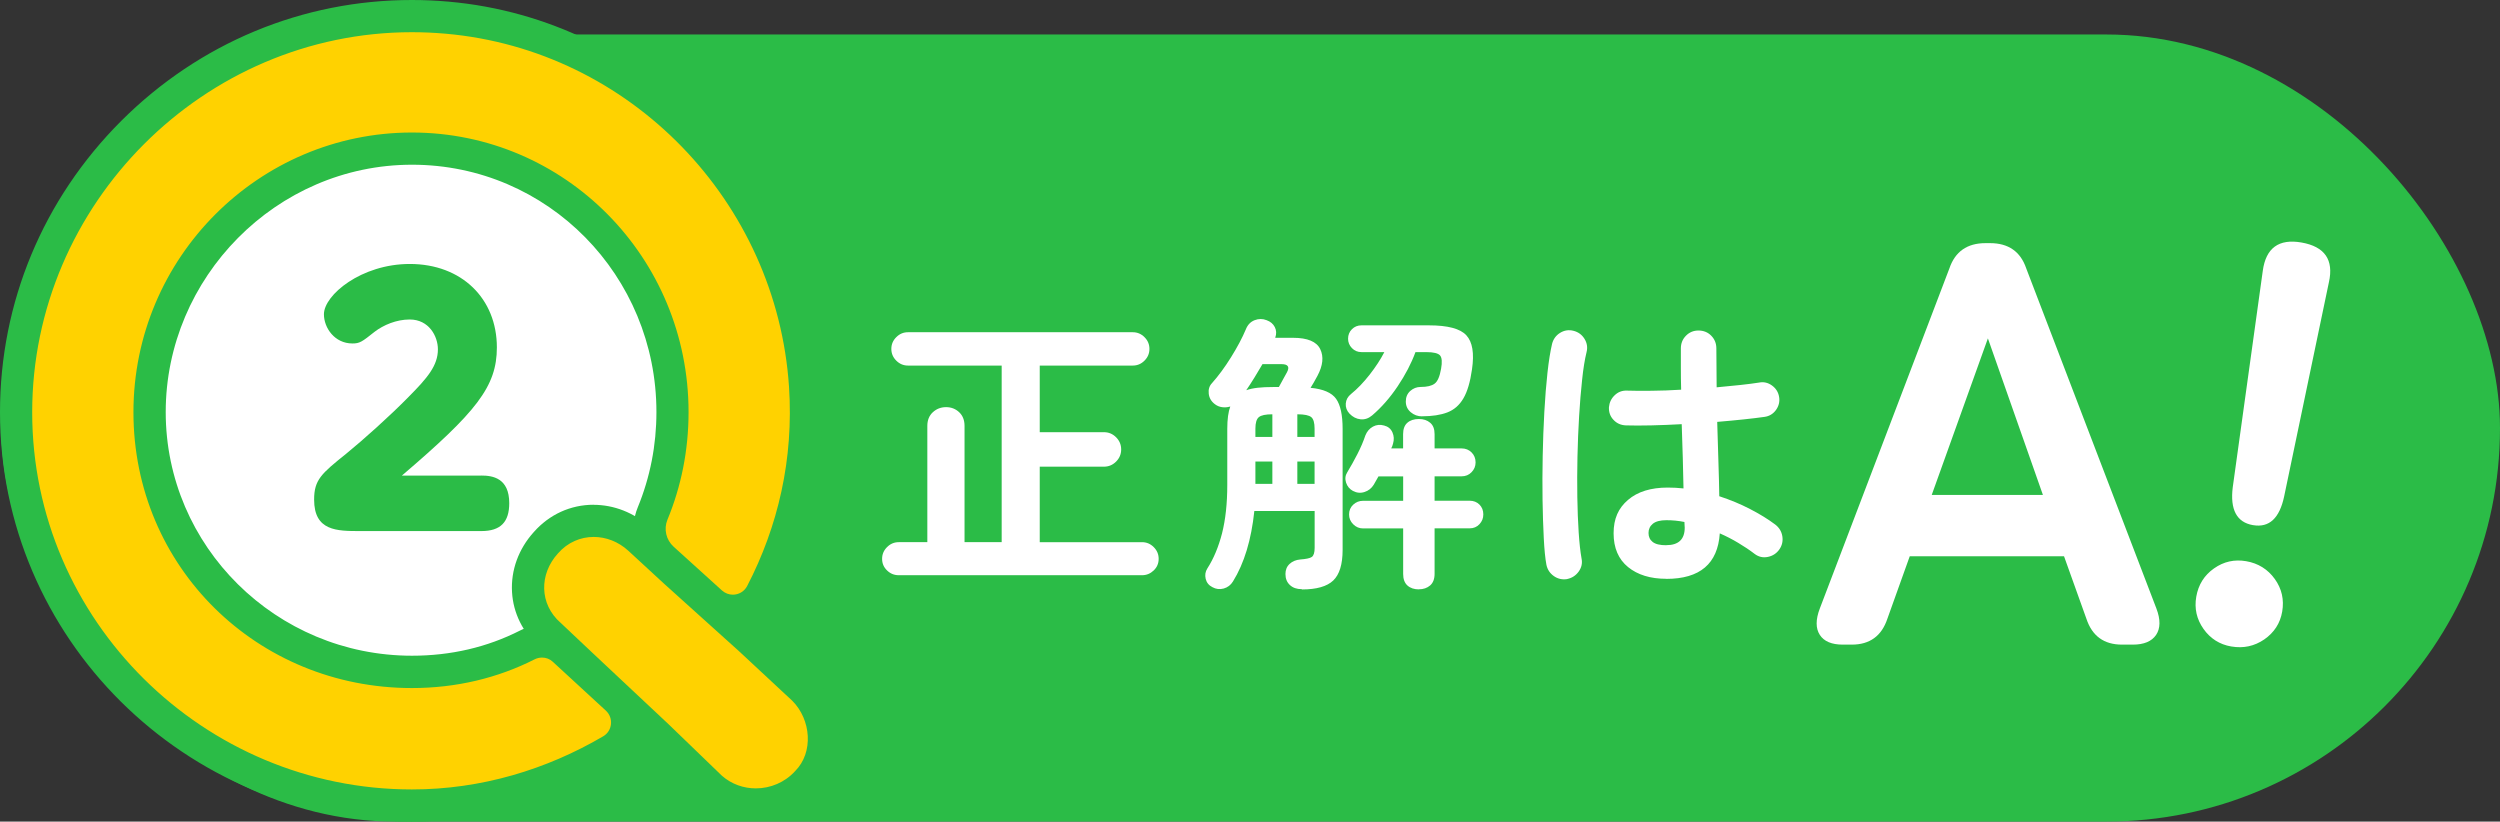
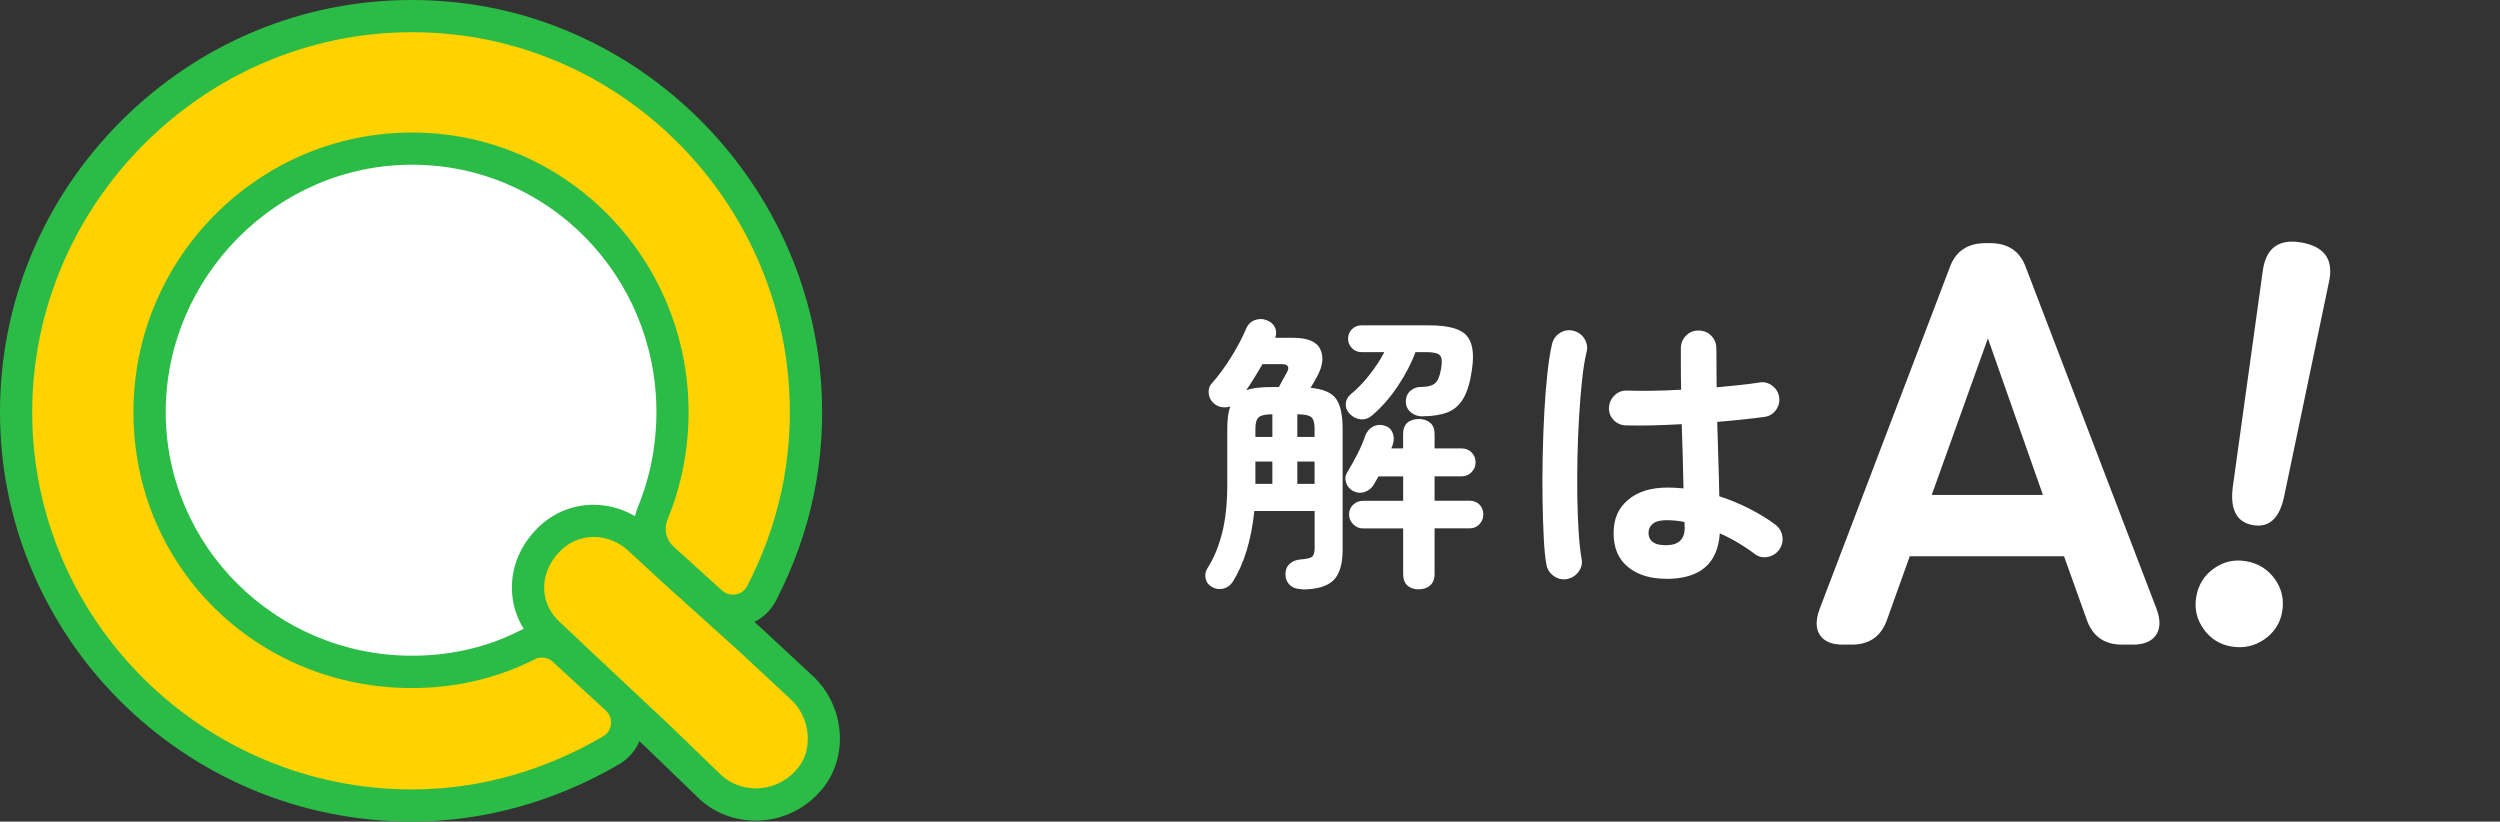
<svg xmlns="http://www.w3.org/2000/svg" id="_レイヤー_2" viewBox="0 0 349.39 114.82">
  <rect x="0" y="0" width="349.39" height="114.82" fill="#333333" stroke="none" />
  <defs>
    <style>.cls-1{fill:#fff;}.cls-2{fill:#2bbc47;}.cls-3{fill:#ffd200;stroke:#ffcf00;stroke-miterlimit:10;}</style>
  </defs>
  <g id="_イラスト">
    <g>
-       <rect class="cls-2" x=".18" y="4.82" width="349.21" height="110" rx="55" ry="55" />
      <g>
-         <path class="cls-1" d="m125.61,80.39c-.64,0-1.18-.22-1.64-.67-.46-.44-.69-.98-.69-1.62s.23-1.18.69-1.64,1-.69,1.64-.69h3.99v-16.25c0-.8.26-1.44.77-1.91.51-.47,1.13-.71,1.85-.71s1.33.24,1.83.71c.5.47.75,1.11.75,1.91v16.25h5.19v-24.68h-13.09c-.64,0-1.18-.23-1.64-.69s-.69-1-.69-1.64.23-1.18.69-1.64,1-.69,1.64-.69h31.41c.64,0,1.18.23,1.64.69s.69,1,.69,1.64-.23,1.18-.69,1.64-1,.69-1.64.69h-13v9.31h8.97c.67,0,1.23.24,1.7.71.47.47.71,1.04.71,1.7s-.24,1.23-.71,1.7-1.04.71-1.7.71h-8.97v10.55h14.29c.64,0,1.18.23,1.64.69s.69,1,.69,1.64-.23,1.18-.69,1.62c-.46.44-1,.67-1.64.67h-33.99Z" />
        <path class="cls-1" d="m181.93,82.34c-.69,0-1.25-.19-1.66-.58-.42-.39-.62-.9-.62-1.54,0-.58.19-1.05.58-1.41.39-.36.89-.57,1.5-.62.8-.06,1.34-.17,1.6-.35.26-.18.4-.6.4-1.27v-5.15h-8.43c-.42,4.02-1.41,7.3-2.99,9.85-.31.5-.73.82-1.29.98-.55.15-1.08.09-1.58-.19-.5-.25-.81-.64-.94-1.16-.12-.53-.05-1.01.23-1.45.89-1.38,1.57-3.03,2.06-4.92.48-1.9.73-4.15.73-6.75v-7.85c0-1.33.14-2.37.42-3.12-.36.11-.73.15-1.1.1-.37-.04-.71-.17-1.02-.4-.53-.39-.82-.88-.89-1.48-.07-.6.08-1.09.44-1.47.91-1.02,1.81-2.24,2.68-3.64.87-1.4,1.56-2.69,2.06-3.88.25-.64.66-1.07,1.23-1.29.57-.22,1.13-.22,1.68,0,.53.19.91.51,1.14.96.23.44.26.94.06,1.5h2.49c2.02,0,3.29.53,3.8,1.58.51,1.05.38,2.3-.39,3.74-.19.36-.37.67-.52.94-.15.26-.3.51-.44.73,1.77.17,2.96.68,3.57,1.54.61.86.91,2.26.91,4.2v16.91c0,2.02-.44,3.45-1.31,4.28s-2.33,1.25-4.38,1.25Zm-7.77-27.8c.47-.17,1.01-.28,1.62-.35.61-.07,1.32-.1,2.12-.1h.83c.22-.39.44-.79.66-1.21.22-.42.37-.69.46-.83.42-.77.17-1.16-.75-1.16h-2.66c-.36.61-.73,1.23-1.12,1.87-.39.64-.78,1.23-1.16,1.79Zm1.29,6.52h2.37v-3.16c-.94,0-1.57.13-1.89.4-.32.26-.48.8-.48,1.6v1.16Zm0,6.56h2.37v-3.12h-2.37v3.12Zm5.86-6.56h2.41v-1.16c0-.8-.15-1.34-.46-1.6-.31-.26-.96-.4-1.95-.4v3.16Zm0,6.56h2.41v-3.12h-2.41v3.12Zm16.99,14.75c-.66,0-1.2-.18-1.6-.54-.4-.36-.6-.9-.6-1.62v-6.36h-5.61c-.53,0-.98-.19-1.37-.58-.39-.39-.58-.84-.58-1.37,0-.55.19-1.01.58-1.37.39-.36.84-.54,1.37-.54h5.61v-3.41h-3.45c-.11.19-.22.39-.33.58-.11.19-.22.39-.33.58-.31.5-.73.84-1.29,1.02-.55.18-1.09.13-1.62-.15-.47-.25-.79-.64-.96-1.16-.17-.53-.11-1.01.17-1.45.47-.77.94-1.62,1.41-2.53.47-.91.84-1.79,1.12-2.62.22-.55.57-.96,1.06-1.23.48-.26,1-.31,1.56-.15.55.14.94.46,1.16.96.22.5.25,1.02.08,1.58-.03.11-.06.22-.1.33-.04.11-.09.22-.15.33h1.66v-1.99c0-.72.2-1.25.6-1.6.4-.35.94-.52,1.6-.52s1.16.17,1.58.52c.42.35.62.88.62,1.6v1.99h3.78c.55,0,1.02.19,1.39.56.37.37.56.84.56,1.39s-.19.98-.56,1.37c-.37.39-.84.58-1.39.58h-3.78v3.41h4.9c.55,0,1.01.18,1.37.54.36.36.54.82.54,1.37s-.18.98-.54,1.37c-.36.39-.82.58-1.37.58h-4.9v6.36c0,.72-.21,1.26-.62,1.62-.42.36-.94.54-1.58.54Zm.46-24.18c-.61,0-1.14-.19-1.6-.58-.46-.39-.69-.89-.69-1.5s.21-1.1.62-1.47c.42-.37.9-.56,1.45-.56.89,0,1.54-.15,1.95-.46.42-.3.72-1,.91-2.08.17-.94.12-1.56-.15-1.87-.26-.3-.91-.46-1.93-.46h-1.5c-.58,1.58-1.41,3.17-2.49,4.78-1.08,1.61-2.27,2.96-3.57,4.07-.5.42-1.04.6-1.62.54-.58-.06-1.09-.32-1.54-.79-.39-.42-.56-.89-.52-1.41.04-.53.28-.97.73-1.33.89-.72,1.75-1.62,2.6-2.7.84-1.08,1.53-2.13,2.06-3.16h-3.2c-.53,0-.97-.19-1.33-.56-.36-.37-.54-.81-.54-1.31,0-.53.18-.97.54-1.33.36-.36.8-.54,1.33-.54h9.43c2.63,0,4.38.46,5.23,1.39.86.93,1.12,2.51.79,4.76-.25,1.77-.65,3.13-1.21,4.07-.55.94-1.3,1.59-2.24,1.95-.94.36-2.12.54-3.53.54Z" />
        <path class="cls-1" d="m219.03,80.93c-.69.11-1.32-.03-1.87-.42-.55-.39-.9-.91-1.04-1.58-.17-.91-.29-2.16-.37-3.74-.08-1.58-.14-3.35-.17-5.32-.03-1.97-.02-4.01.02-6.13s.12-4.18.23-6.19c.11-2.01.26-3.84.44-5.48.18-1.65.4-2.98.64-4.01.17-.66.54-1.18,1.12-1.54.58-.36,1.21-.46,1.87-.29.67.17,1.18.54,1.54,1.12.36.58.46,1.2.29,1.87-.25,1.02-.46,2.31-.62,3.86-.17,1.55-.31,3.25-.42,5.09-.11,1.84-.19,3.73-.23,5.67s-.05,3.82-.02,5.63c.03,1.81.09,3.46.19,4.94.1,1.48.23,2.69.4,3.64.14.67,0,1.27-.4,1.83-.4.55-.93.9-1.6,1.04Zm13.84-.04c-2.22,0-4-.55-5.34-1.64-1.34-1.09-2.02-2.67-2.02-4.72s.67-3.52,2.02-4.67c1.34-1.15,3.19-1.72,5.55-1.72.72,0,1.45.04,2.2.12-.03-1.3-.06-2.72-.1-4.26-.04-1.54-.09-3.11-.15-4.72-1.47.08-2.89.14-4.26.17-1.37.03-2.56.03-3.55,0-.69-.03-1.27-.28-1.72-.77-.46-.48-.67-1.07-.64-1.77.06-.66.33-1.23.81-1.68.48-.46,1.06-.67,1.72-.64.97.03,2.11.04,3.43.02,1.32-.01,2.69-.06,4.13-.15-.03-1.05-.04-2.06-.04-3.03v-2.74c0-.69.23-1.28.71-1.77.47-.48,1.05-.73,1.75-.73s1.32.24,1.79.73c.47.48.71,1.07.71,1.77,0,.86,0,1.75.02,2.66.01.91.02,1.84.02,2.78,1.22-.11,2.33-.22,3.34-.33,1.01-.11,1.86-.22,2.56-.33.66-.14,1.27,0,1.83.4.55.4.89.93,1,1.6.11.66-.04,1.27-.44,1.83-.4.55-.94.87-1.6.96-.78.11-1.74.23-2.89.35-1.15.12-2.39.24-3.72.35.06,1.94.11,3.81.17,5.61.06,1.8.1,3.39.12,4.78,1.52.5,2.96,1.09,4.3,1.79,1.34.69,2.51,1.41,3.51,2.16.55.42.89.96,1,1.64.11.68-.03,1.29-.42,1.85-.39.55-.92.9-1.6,1.04-.68.14-1.29,0-1.85-.42-.69-.53-1.45-1.04-2.29-1.54-.83-.5-1.69-.94-2.58-1.33-.28,4.24-2.77,6.36-7.48,6.36Zm0-4.7c1.72,0,2.58-.82,2.58-2.45,0-.08,0-.19-.02-.33-.01-.14-.02-.29-.02-.46-.83-.17-1.68-.25-2.53-.25s-1.49.17-1.89.5c-.4.33-.6.76-.6,1.29s.19.94.58,1.25c.39.31,1.02.46,1.91.46Z" />
      </g>
      <path class="cls-1" d="m257.54,90.09c-1.55,0-2.62-.45-3.21-1.36-.59-.91-.59-2.14,0-3.69l18.11-47.53c.8-2.35,2.48-3.53,5.05-3.53h.64c2.56,0,4.25,1.18,5.05,3.53l18.19,47.53c.59,1.55.57,2.78-.04,3.69-.62.91-1.7,1.36-3.25,1.36h-1.52c-2.51,0-4.17-1.2-4.97-3.61l-3.13-8.74h-21.56l-3.13,8.74c-.8,2.4-2.46,3.61-4.97,3.61h-1.28Zm12.42-20.92h15.55l-7.69-21.88-7.85,21.88Z" />
      <path class="cls-1" d="m311.83,90.35c-1.63-.28-2.93-1.11-3.88-2.46-.96-1.36-1.29-2.85-1.01-4.49.29-1.68,1.12-3.01,2.48-3.96,1.36-.96,2.85-1.29,4.49-1.01,1.68.29,3.02,1.12,4,2.48.98,1.36,1.33,2.89,1.04,4.57-.28,1.63-1.12,2.92-2.5,3.88-1.39.95-2.92,1.28-4.61.99Zm3.03-16.96c-2.26-.39-3.21-2.16-2.82-5.29l4.2-30.27c.44-3.18,2.24-4.49,5.4-3.94,3.26.57,4.54,2.42,3.84,5.55l-6.25,29.91c-.65,3.09-2.1,4.43-4.36,4.04Z" />
      <g>
        <circle class="cls-1" cx="55.12" cy="55.98" r="38.59" />
        <g>
          <g>
-             <path class="cls-3" d="m57.57,112.57c-30.51,0-55.32-24.66-55.32-54.96S27.07,2.25,57.57,2.25c1.63,0,3.28.07,4.91.22,26.73,2.36,48.24,24.48,50.03,51.45.67,10.16-1.38,19.93-6.1,29.03-.78,1.5-2.31,2.43-4,2.43-1.12,0-2.19-.41-3.02-1.17l-6.77-6.13c-1.75-1.59-2.32-4.12-1.43-6.29,1.85-4.48,2.78-9.25,2.78-14.17,0-20.3-16.33-36.82-36.41-36.82S20.9,37.3,20.9,57.61s16.45,36.3,36.67,36.3c5.78,0,11.2-1.27,16.12-3.77.64-.33,1.36-.5,2.07-.5,1.12,0,2.19.42,3.01,1.17l7.42,6.83c1.06.98,1.58,2.36,1.43,3.8-.15,1.43-.95,2.67-2.19,3.4-8.62,5.06-18.25,7.73-27.86,7.73Z" />
+             <path class="cls-3" d="m57.57,112.57c-30.51,0-55.32-24.66-55.32-54.96S27.07,2.25,57.57,2.25c1.63,0,3.28.07,4.91.22,26.73,2.36,48.24,24.48,50.03,51.45.67,10.16-1.38,19.93-6.1,29.03-.78,1.5-2.31,2.43-4,2.43-1.12,0-2.19-.41-3.02-1.17l-6.77-6.13c-1.75-1.59-2.32-4.12-1.43-6.29,1.85-4.48,2.78-9.25,2.78-14.17,0-20.3-16.33-36.82-36.41-36.82S20.9,37.3,20.9,57.61s16.45,36.3,36.67,36.3c5.78,0,11.2-1.27,16.12-3.77.64-.33,1.36-.5,2.07-.5,1.12,0,2.19.42,3.01,1.17l7.42,6.83c1.06.98,1.58,2.36,1.43,3.8-.15,1.43-.95,2.67-2.19,3.4-8.62,5.06-18.25,7.73-27.86,7.73" />
            <path class="cls-2" d="m57.57,4.5c1.56,0,3.13.07,4.72.21,25.82,2.28,46.26,23.47,47.98,49.35.67,10.09-1.54,19.54-5.85,27.84-.41.79-1.2,1.21-2,1.21-.53,0-1.07-.19-1.51-.58l-6.77-6.13c-1.05-.95-1.4-2.46-.86-3.77,1.91-4.62,2.95-9.67,2.95-15.03,0-21.64-17.3-39.08-38.66-39.08S18.65,35.97,18.65,57.61s17.3,38.55,38.92,38.55c6.18,0,12-1.4,17.14-4.01.33-.17.69-.25,1.05-.25.54,0,1.07.19,1.49.58l7.42,6.83c1.11,1.02.93,2.84-.38,3.6-7.9,4.63-17.03,7.42-26.72,7.42-29.09,0-53.07-23.6-53.07-52.71S28.48,4.5,57.57,4.5m0-4.5s0,0,0,0c-15.29,0-29.71,6-40.63,16.9C6.02,27.82,0,42.28,0,57.61c0,31.55,25.83,57.21,57.57,57.21,10.01,0,20.03-2.78,29-8.04,1.83-1.08,3.06-2.98,3.29-5.1.23-2.12-.57-4.25-2.14-5.7l-7.42-6.83c-1.24-1.14-2.85-1.77-4.53-1.77-1.07,0-2.14.26-3.09.74-4.6,2.34-9.68,3.52-15.1,3.52-18.98,0-34.42-15.27-34.42-34.05s15.44-34.57,34.42-34.57,34.16,15.51,34.16,34.57c0,4.63-.88,9.11-2.61,13.32-1.26,3.05-.46,6.6,2,8.82l6.77,6.13c1.25,1.13,2.85,1.75,4.53,1.75,2.53,0,4.83-1.39,6-3.64,4.91-9.47,7.04-19.64,6.34-30.22C112.9,25.7,90.51,2.68,62.69.23c-1.7-.15-3.42-.23-5.11-.23h0Z" />
          </g>
          <g>
            <path class="cls-3" d="m105.63,112.44c-2.29,0-4.5-.82-6.21-2.31l-7.56-7.29-10.46-9.81-4.59-4.33c-1.77-1.54-2.87-3.72-3-6.06-.14-2.45.74-4.87,2.49-6.79,1.7-1.95,4.08-3.05,6.67-3.05,2.31,0,4.56.89,6.34,2.51l4.99,4.6,10.46,9.42,7.5,6.97c3.69,3.69,3.87,9.65.45,13.07-1.74,1.92-4.35,3.07-7.08,3.07h0Z" />
            <path class="cls-2" d="m82.97,75.04c1.71,0,3.44.65,4.83,1.92l4.98,4.59,10.48,9.44,7.47,6.95c2.62,2.62,3.01,7.21.39,9.83-1.43,1.58-3.46,2.41-5.49,2.41-1.68,0-3.37-.57-4.73-1.76l-7.47-7.21-10.48-9.83-4.59-4.33c-3.01-2.62-3.01-6.82-.39-9.7,1.36-1.56,3.17-2.31,5-2.31m0-4.5c-3.23,0-6.2,1.36-8.37,3.82-2.14,2.37-3.22,5.35-3.04,8.4.17,2.92,1.51,5.63,3.76,7.63l4.53,4.27,10.49,9.84,7.42,7.17.08.08.09.08c2.12,1.85,4.85,2.86,7.68,2.86,3.33,0,6.51-1.39,8.75-3.81,4.2-4.3,4-11.65-.47-16.12l-.06-.06-.06-.06-7.47-6.95-.03-.02-.03-.02-10.48-9.44-4.94-4.55c-2.21-2.01-5-3.11-7.88-3.11h0Z" />
          </g>
        </g>
-         <path class="cls-2" d="m67.27,66.46c1.59,0,3.9.36,3.9,3.86,0,2.63-1.2,3.9-3.9,3.9h-16.91c-3.28,0-6.46,0-6.46-4.4,0-2.77,1.02-3.63,4.47-6.4,2.35-1.91,6.15-5.31,8.76-7.98,2.61-2.63,4.07-4.35,4.07-6.62,0-1.81-1.24-4.17-3.94-4.17-1.86,0-3.67.77-4.91,1.72-1.77,1.41-2.08,1.63-3.1,1.63-2.48,0-3.98-2.18-3.98-4.08,0-2.68,5.22-7.03,12-7.03,7.26,0,12.17,4.85,12.17,11.66,0,5.49-2.88,9.03-13.28,17.92h11.11Z" />
      </g>
    </g>
  </g>
</svg>